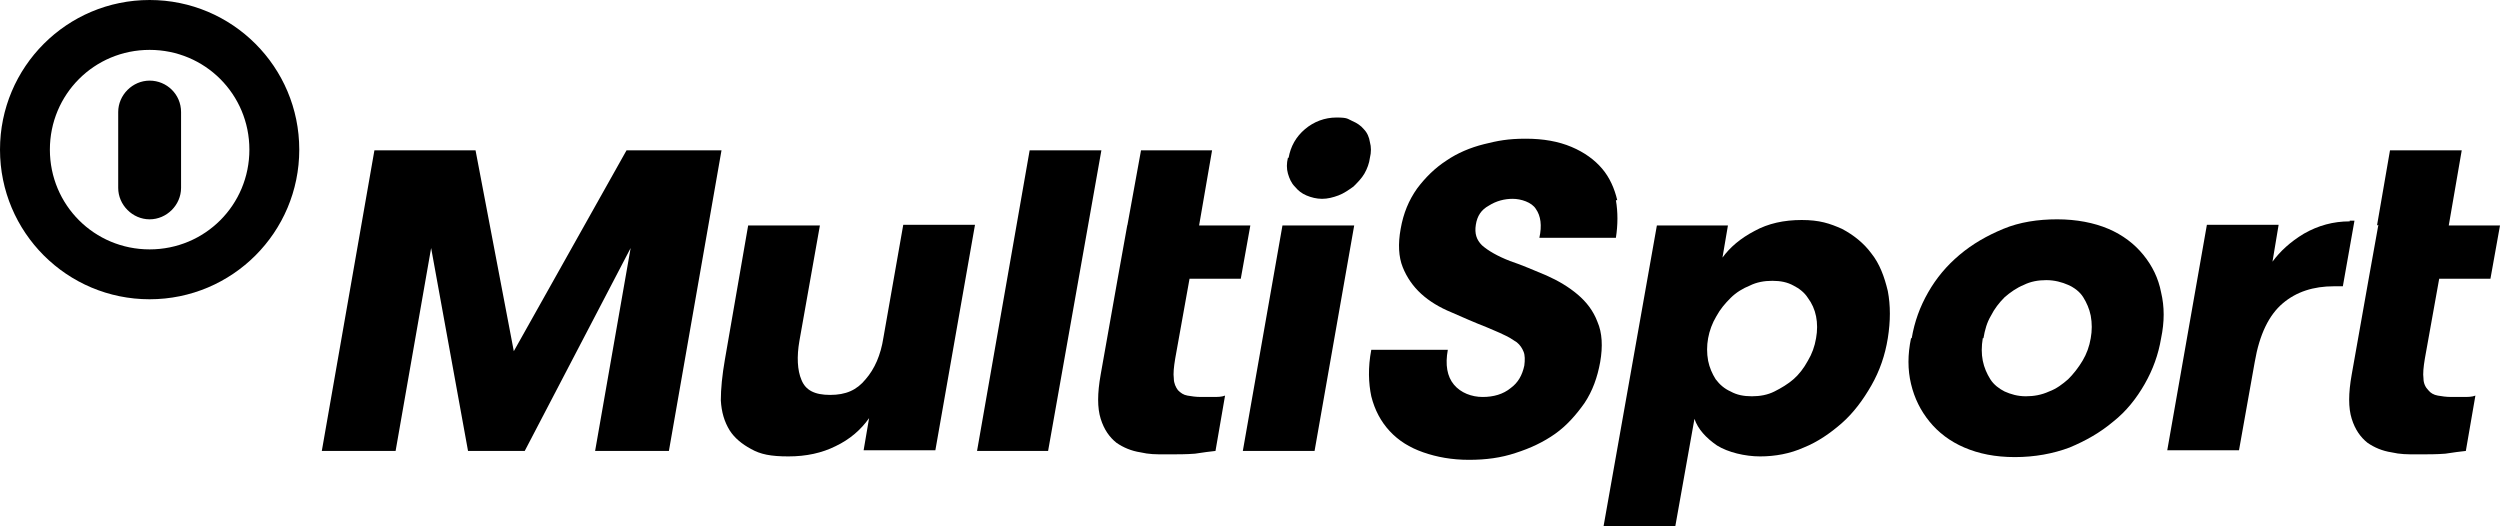
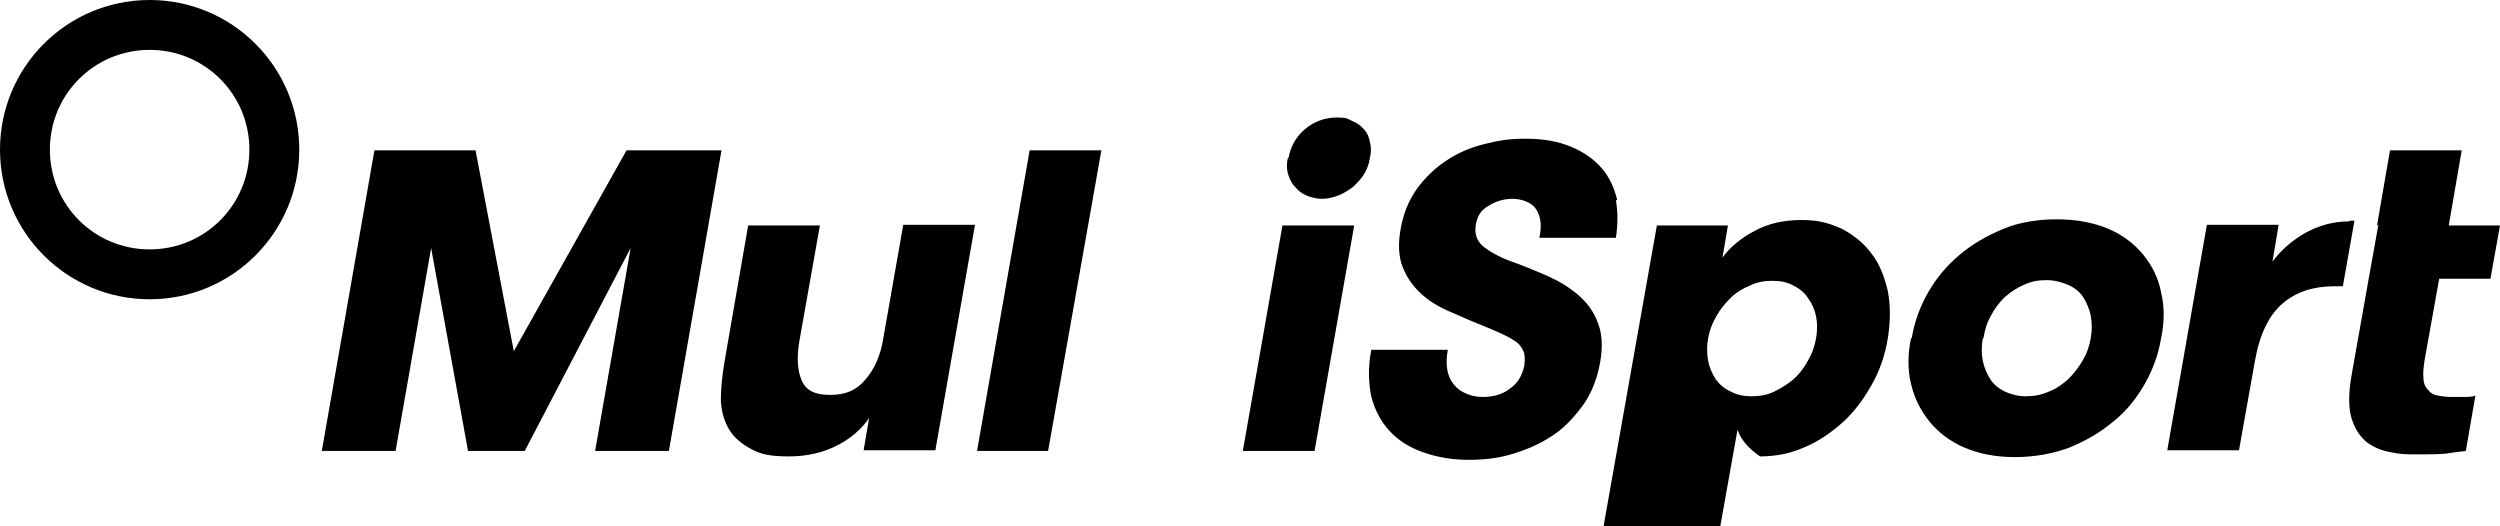
<svg xmlns="http://www.w3.org/2000/svg" id="Layer_2" data-name="Layer 2" viewBox="0 0 365.9 77">
  <g id="Vrstva_1" data-name="Vrstva 1">
-     <path d="M17.3,27.5h0c0,2.5,2.1,4.6,4.6,4.6s4.6-2.1,4.6-4.6v-11.1c0-2.6-2.1-4.6-4.6-4.6s-4.6,2.1-4.6,4.6v11.1Z" />
    <path d="M21.9,7.3c8.1,0,14.6,6.5,14.6,14.6s-6.5,14.6-14.6,14.6-14.6-6.5-14.6-14.6,6.5-14.6,14.6-14.6M21.9,43.8c12.1,0,21.9-9.8,21.9-21.9S34,0,21.9,0,0,9.8,0,21.9s9.8,21.9,21.9,21.9" />
    <path d="M188.6,23.1c.3-1.7,1.1-3.1,2.4-4.2,1.3-1.1,2.9-1.7,4.6-1.7s1.6.2,2.3.5,1.3.7,1.7,1.2c.5.5.8,1.2.9,1.9.2.7.2,1.5,0,2.3-.1.8-.4,1.6-.8,2.3-.4.7-1,1.3-1.6,1.9-.7.5-1.4,1-2.2,1.3-.8.3-1.6.5-2.4.5s-1.6-.2-2.3-.5c-.7-.3-1.2-.7-1.7-1.3-.5-.5-.8-1.2-1-1.9s-.2-1.5,0-2.3" />
    <polygon points="47.1 66 54.8 22 69.6 22 75.2 51.4 91.7 22 105.6 22 97.9 66 87.1 66 92.3 36.3 76.8 66 68.5 66 63.1 36.3 57.9 66 47.1 66" />
    <path d="M106.1,52.6l3.4-19.6h10.5l-3,16.9c-.4,2.3-.3,4.3.3,5.7.6,1.5,1.9,2.2,4.2,2.2s3.9-.7,5.2-2.3c1.3-1.5,2.2-3.5,2.6-6.1l2.9-16.5h10.5l-5.8,33h-10.5l.8-4.7c-1.2,1.7-2.8,3.1-4.9,4.1-2,1-4.3,1.5-6.9,1.5s-4.1-.3-5.5-1.1c-1.3-.7-2.4-1.6-3.1-2.7-.8-1.3-1.2-2.7-1.3-4.4,0-1.7.2-3.7.6-6" />
    <polygon points="143 66 150.7 22 161.2 22 153.4 66 143 66" />
-     <path d="M165,33l2-11h10.4l-1.9,11h7.5l-1.4,7.8h-7.5l-2.1,11.7c-.2,1.2-.3,2.2-.2,2.9,0,.7.3,1.3.6,1.7.4.4.8.7,1.4.8.6.1,1.2.2,2,.2h1.7c.7,0,1.3,0,1.8-.2l-1.4,8.1c-.8.1-1.8.2-3,.4-1.2.1-2.6.1-4.2.1s-2.5,0-3.8-.3c-1.3-.2-2.5-.7-3.5-1.4-1-.8-1.8-1.9-2.3-3.5s-.5-3.7,0-6.5l2.5-14.1,1.4-7.8v.1Z" />
    <polygon points="181.9 66 187.7 33 198.2 33 192.4 66 181.9 66" />
-     <path d="M250,49.5c-.2,1.1-.2,2.2,0,3.3.2,1,.6,1.9,1.1,2.7.6.8,1.3,1.4,2.2,1.8.9.5,1.9.7,3.1.7s2.3-.2,3.3-.7,2-1.1,2.8-1.8c.8-.7,1.5-1.6,2.1-2.7.6-1,1-2.1,1.2-3.3.2-1.1.2-2.2,0-3.2s-.6-1.9-1.2-2.7c-.5-.8-1.3-1.4-2.1-1.8-.9-.5-1.9-.7-3.1-.7s-2.3.2-3.3.7c-1,.4-2,1-2.8,1.8s-1.5,1.6-2.1,2.7c-.6,1-1,2.1-1.2,3.2M234.7,77l7.8-44h10.4l-.8,4.7c1.1-1.5,2.6-2.8,4.7-3.9,2-1.1,4.3-1.6,6.9-1.6s4.1.5,5.9,1.3c1.7.9,3.2,2.1,4.3,3.6,1.2,1.5,1.9,3.4,2.4,5.5.4,2.1.4,4.4,0,6.9s-1.2,4.8-2.4,6.9c-1.2,2.1-2.6,4-4.3,5.5-1.7,1.5-3.6,2.8-5.6,3.6-2,.9-4.2,1.3-6.4,1.3s-4.7-.6-6.3-1.6c-1.6-1.1-2.8-2.4-3.3-3.9l-2.8,15.7h-10.5Z" />
+     <path d="M250,49.5c-.2,1.1-.2,2.2,0,3.3.2,1,.6,1.9,1.1,2.7.6.8,1.3,1.4,2.2,1.8.9.5,1.9.7,3.1.7s2.3-.2,3.3-.7,2-1.1,2.8-1.8c.8-.7,1.5-1.6,2.1-2.7.6-1,1-2.1,1.2-3.3.2-1.1.2-2.2,0-3.2s-.6-1.9-1.2-2.7c-.5-.8-1.3-1.4-2.1-1.8-.9-.5-1.9-.7-3.1-.7s-2.3.2-3.3.7c-1,.4-2,1-2.8,1.8s-1.5,1.6-2.1,2.7c-.6,1-1,2.1-1.2,3.2M234.7,77l7.8-44h10.4l-.8,4.7c1.1-1.5,2.6-2.8,4.7-3.9,2-1.1,4.3-1.6,6.9-1.6s4.1.5,5.9,1.3c1.7.9,3.2,2.1,4.3,3.6,1.2,1.5,1.9,3.4,2.4,5.5.4,2.1.4,4.4,0,6.9s-1.2,4.8-2.4,6.9c-1.2,2.1-2.6,4-4.3,5.5-1.7,1.5-3.6,2.8-5.6,3.6-2,.9-4.2,1.3-6.4,1.3c-1.6-1.1-2.8-2.4-3.3-3.9l-2.8,15.7h-10.5Z" />
    <path d="M290.2,49.5c-.2,1.2-.2,2.3,0,3.3s.6,1.9,1.1,2.7c.5.8,1.3,1.4,2.1,1.8.9.4,1.9.7,3.1.7s2.3-.2,3.4-.7c1.1-.4,2-1.1,2.8-1.8.8-.8,1.5-1.7,2.1-2.7s1-2.1,1.2-3.3c.2-1.1.2-2.2,0-3.3-.2-1-.6-1.9-1.1-2.7-.5-.8-1.3-1.4-2.2-1.8-.9-.4-2-.7-3.2-.7s-2.3.2-3.3.7c-1,.4-2,1.1-2.8,1.8-.8.8-1.5,1.7-2,2.7-.6,1-.9,2.1-1.1,3.3M279.8,49.5c.4-2.4,1.2-4.6,2.4-6.7,1.2-2.1,2.7-3.9,4.6-5.5s4-2.8,6.4-3.8,5.1-1.4,7.9-1.4,5.4.5,7.5,1.4,3.8,2.2,5.1,3.8c1.3,1.6,2.2,3.4,2.6,5.5.5,2.1.5,4.3,0,6.7-.4,2.4-1.2,4.6-2.4,6.7-1.2,2.1-2.7,4-4.6,5.5-1.9,1.6-4,2.8-6.4,3.8-2.4.9-5.1,1.4-8,1.4s-5.3-.5-7.4-1.4-3.8-2.2-5.1-3.8c-1.3-1.6-2.2-3.4-2.7-5.5s-.5-4.3,0-6.7" />
    <path d="M347.9,33l1.9-11h10.5l-1.9,11h7.5l-1.4,7.8h-7.5l-2.1,11.7c-.2,1.2-.3,2.2-.2,2.9,0,.7.3,1.3.7,1.7.3.4.8.7,1.4.8.6.1,1.2.2,2,.2h1.7c.7,0,1.3,0,1.8-.2l-1.4,8.1c-.8.1-1.8.2-3,.4-1.2.1-2.6.1-4.1.1s-2.5,0-3.8-.3c-1.3-.2-2.5-.7-3.5-1.4-1-.8-1.8-1.9-2.3-3.5s-.5-3.7,0-6.5l2.5-14.1,1.4-7.8-.2.1Z" />
    <path d="M236.7,29.3c-.4-1.7-1.1-3.3-2.2-4.6s-2.6-2.4-4.5-3.2-4.1-1.2-6.7-1.2-4.1.3-6.1.8-3.9,1.3-5.5,2.4c-1.7,1.1-3.1,2.5-4.3,4.1-1.2,1.7-2,3.6-2.4,5.9-.4,2.2-.3,4.1.3,5.6s1.5,2.8,2.7,3.9,2.7,2,4.4,2.7c1.6.7,3.4,1.5,5.2,2.2.9.4,1.7.7,2.5,1.1.7.3,1.3.7,1.9,1.1.5.4.8.9,1,1.4s.2,1.2.1,2c-.3,1.4-.9,2.5-2,3.3-1.1.9-2.5,1.3-4.1,1.3s-3.2-.6-4.2-1.8c-1-1.2-1.3-2.9-.9-5.1h-11.2c-.5,2.6-.4,4.9,0,6.8.5,2,1.4,3.7,2.7,5.1s2.9,2.4,4.9,3.1,4.2,1.1,6.7,1.1,4.7-.3,6.8-1c2.2-.7,4.1-1.6,5.8-2.8,1.7-1.2,3.1-2.8,4.3-4.5,1.2-1.8,1.9-3.8,2.3-6,.4-2.3.3-4.3-.4-5.9-.6-1.6-1.6-2.9-2.9-4s-2.8-2-4.6-2.8c-1.7-.7-3.5-1.5-5.3-2.1-1.8-.7-3.2-1.5-4.1-2.3-.8-.8-1.1-1.7-.9-3,.2-1.3.8-2.2,1.9-2.8,1.1-.7,2.3-1,3.5-1s2.8.5,3.4,1.5c.7,1,.9,2.4.5,4.2h11.2c.3-1.9.3-3.8,0-5.5" />
    <path d="M343.9,32.4c-2.4,0-4.6.6-6.7,1.8-2,1.2-3.5,2.6-4.6,4.1l.9-5.4h-10.5l-5.8,33h10.5l2.3-12.9c.7-4.1,2.1-6.9,4.1-8.6s4.5-2.5,7.5-2.5.9,0,1.3,0l1.7-9.6h-.7" />
  </g>
</svg>